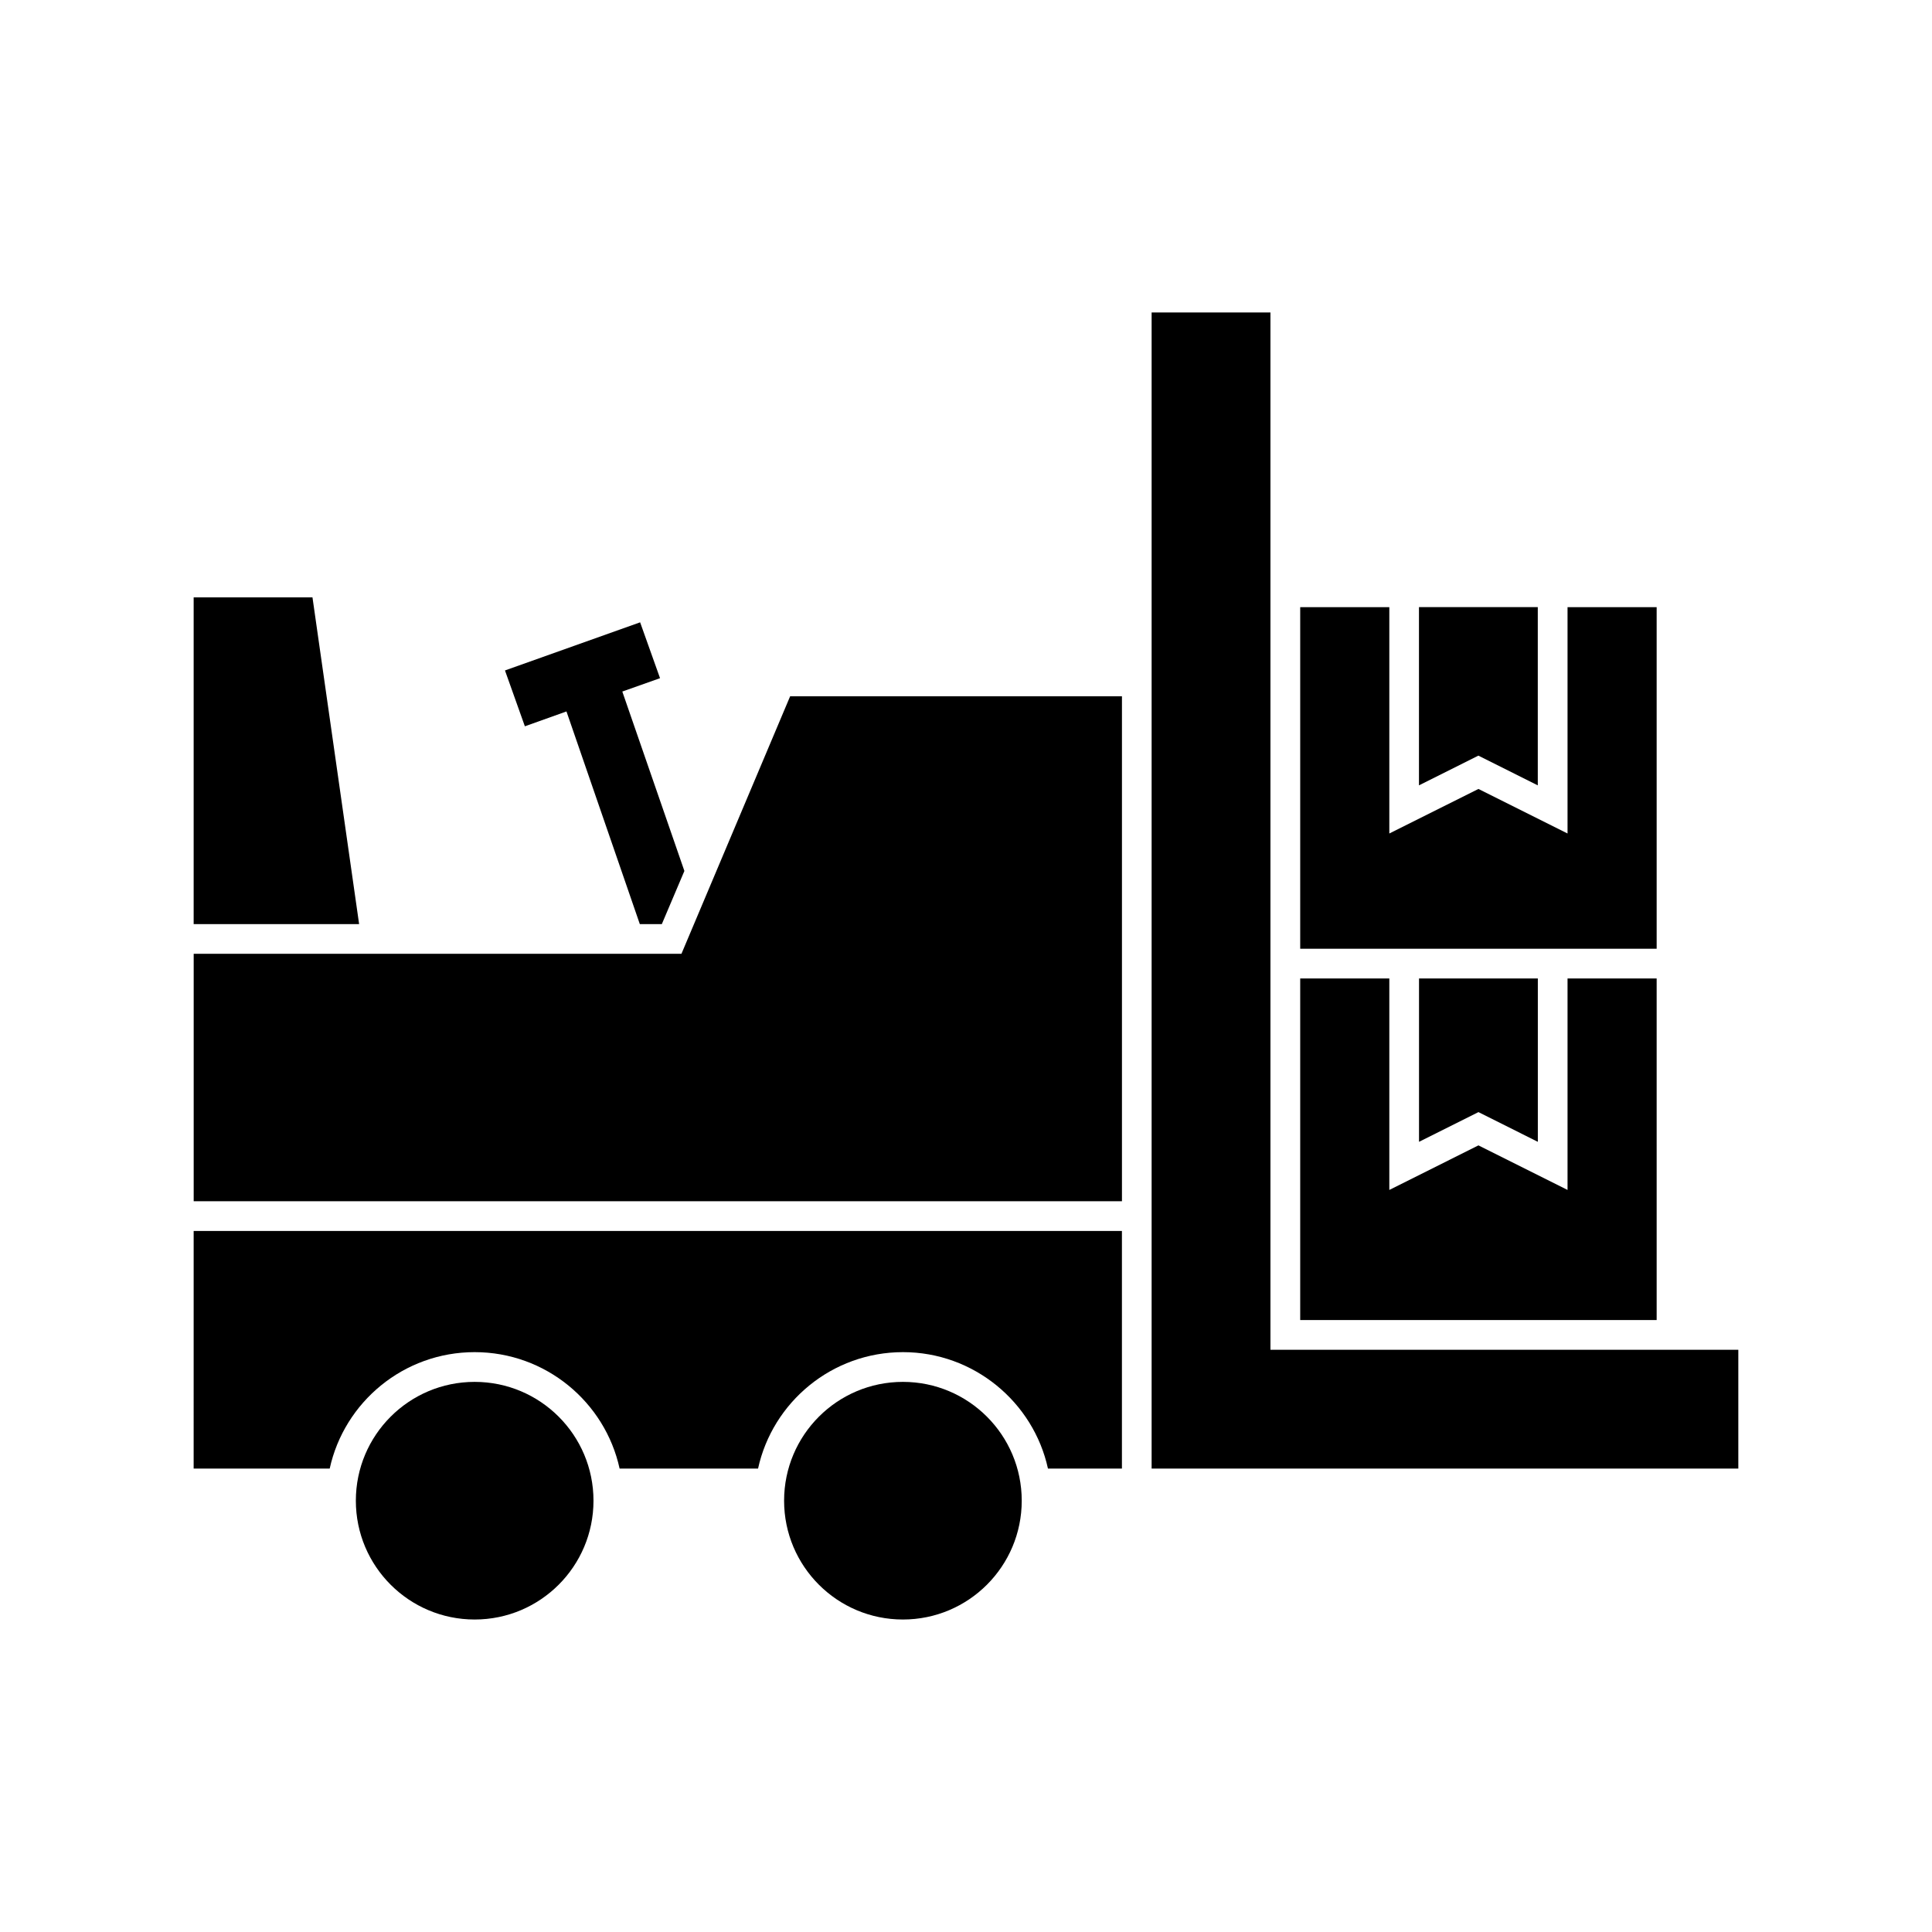
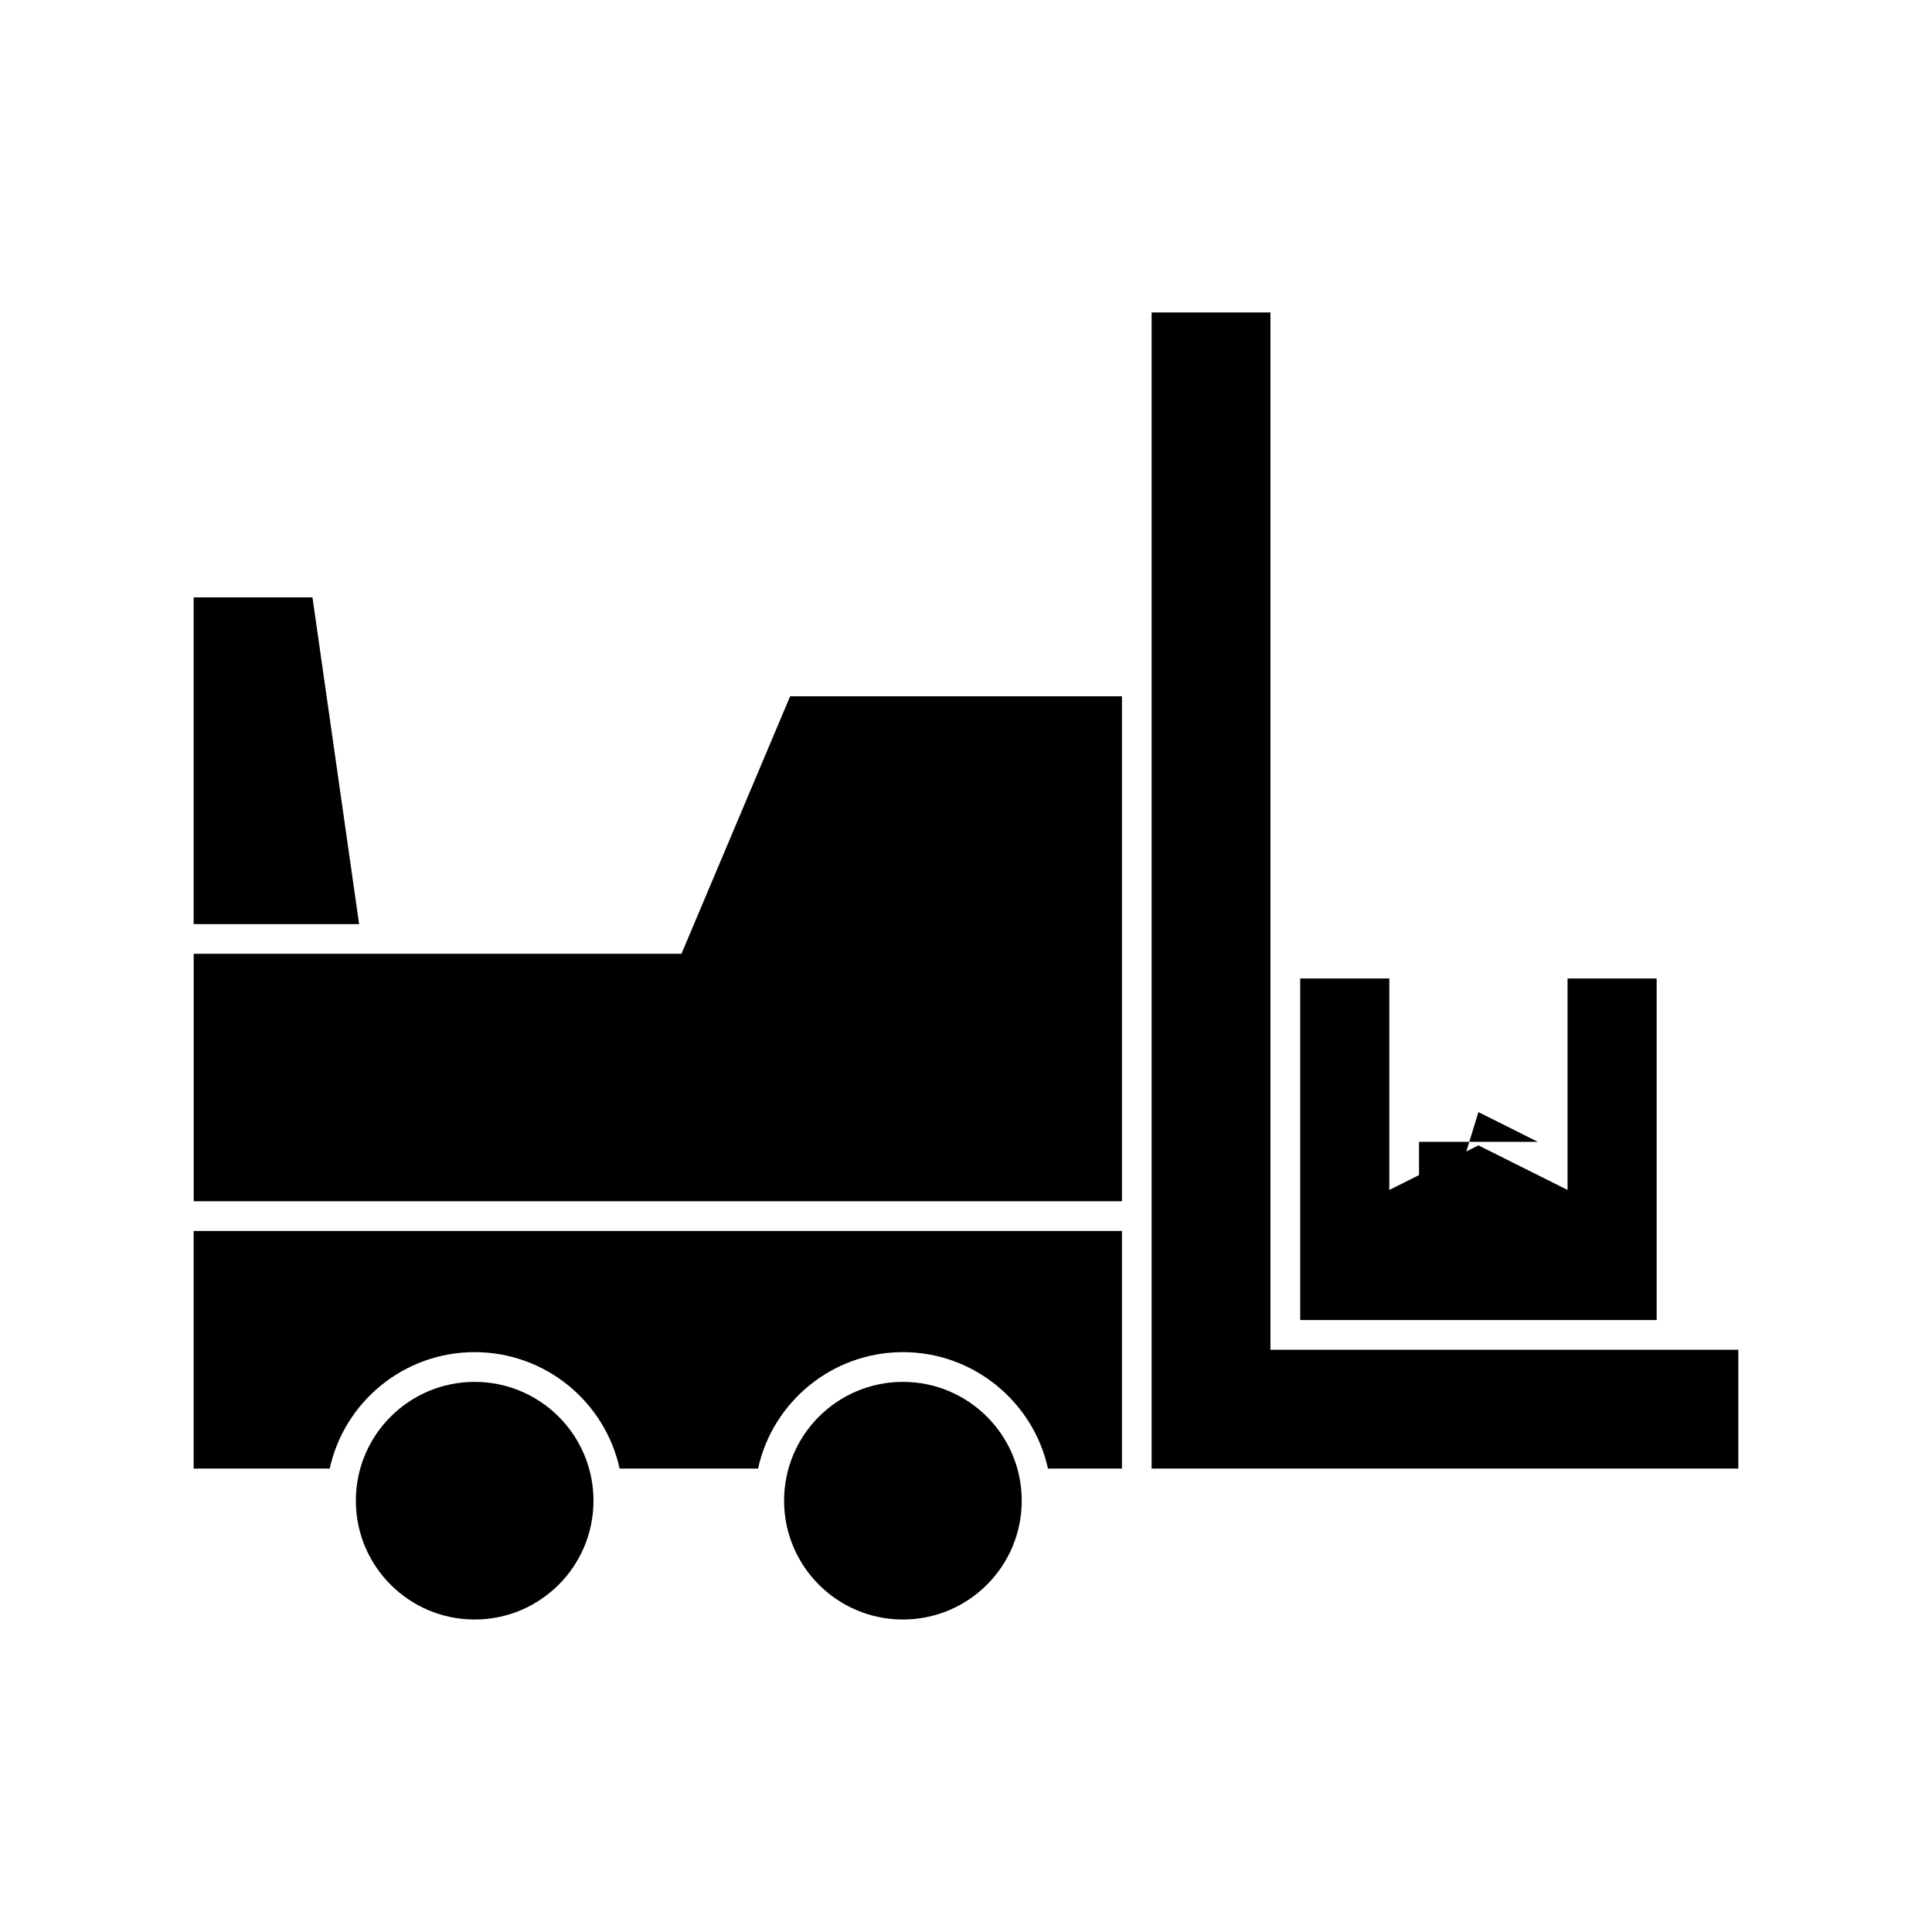
<svg xmlns="http://www.w3.org/2000/svg" fill="#000000" width="800px" height="800px" version="1.1" viewBox="144 144 512 512">
  <g>
-     <path d="m294.12 332.54 19.441 56.363h5.828l5.981-14.09-16.453-47.547 10-3.543-5.277-14.801-35.816 12.754 5.273 14.801z" />
    <path d="m226.81 302.31h-31.488v86.59h43.848z" />
    <path d="m480.68 501.7v-274.89h-31.488v306.38h155.48v-31.488z" />
    <path d="m324.59 396.77h-129.26v65.574h246v-133.82h-87.934z" />
    <path d="m195.32 533.19h36.055c3.856-17.633 19.602-30.859 38.414-30.859s34.559 13.227 38.414 30.859h36.688c3.856-17.633 19.602-30.859 38.414-30.859 18.734 0 34.559 13.227 38.414 30.859h19.602v-62.977l-246 0.004z" />
    <path d="m414.77 541.7c0 17.391-14.098 31.488-31.488 31.488s-31.488-14.098-31.488-31.488c0-17.391 14.098-31.488 31.488-31.488s31.488 14.098 31.488 31.488" />
    <path d="m301.28 541.7c0 17.391-14.098 31.488-31.488 31.488s-31.488-14.098-31.488-31.488c0-17.391 14.098-31.488 31.488-31.488s31.488 14.098 31.488 31.488" />
-     <path d="m583.03 304.9h-23.617v59.984l-23.613-11.805-23.617 11.805v-59.984h-23.617v90.531h94.465z" />
-     <path d="m551.53 352.13v-47.234h-31.488v47.234l15.742-7.879z" />
    <path d="m583.03 403.3h-23.617v56.047l-23.613-11.809-23.617 11.809v-56.047h-23.617v90.527h94.465z" />
-     <path d="m535.8 438.72 15.742 7.875v-43.297h-31.488v43.297z" />
+     <path d="m535.8 438.72 15.742 7.875h-31.488v43.297z" />
  </g>
</svg>